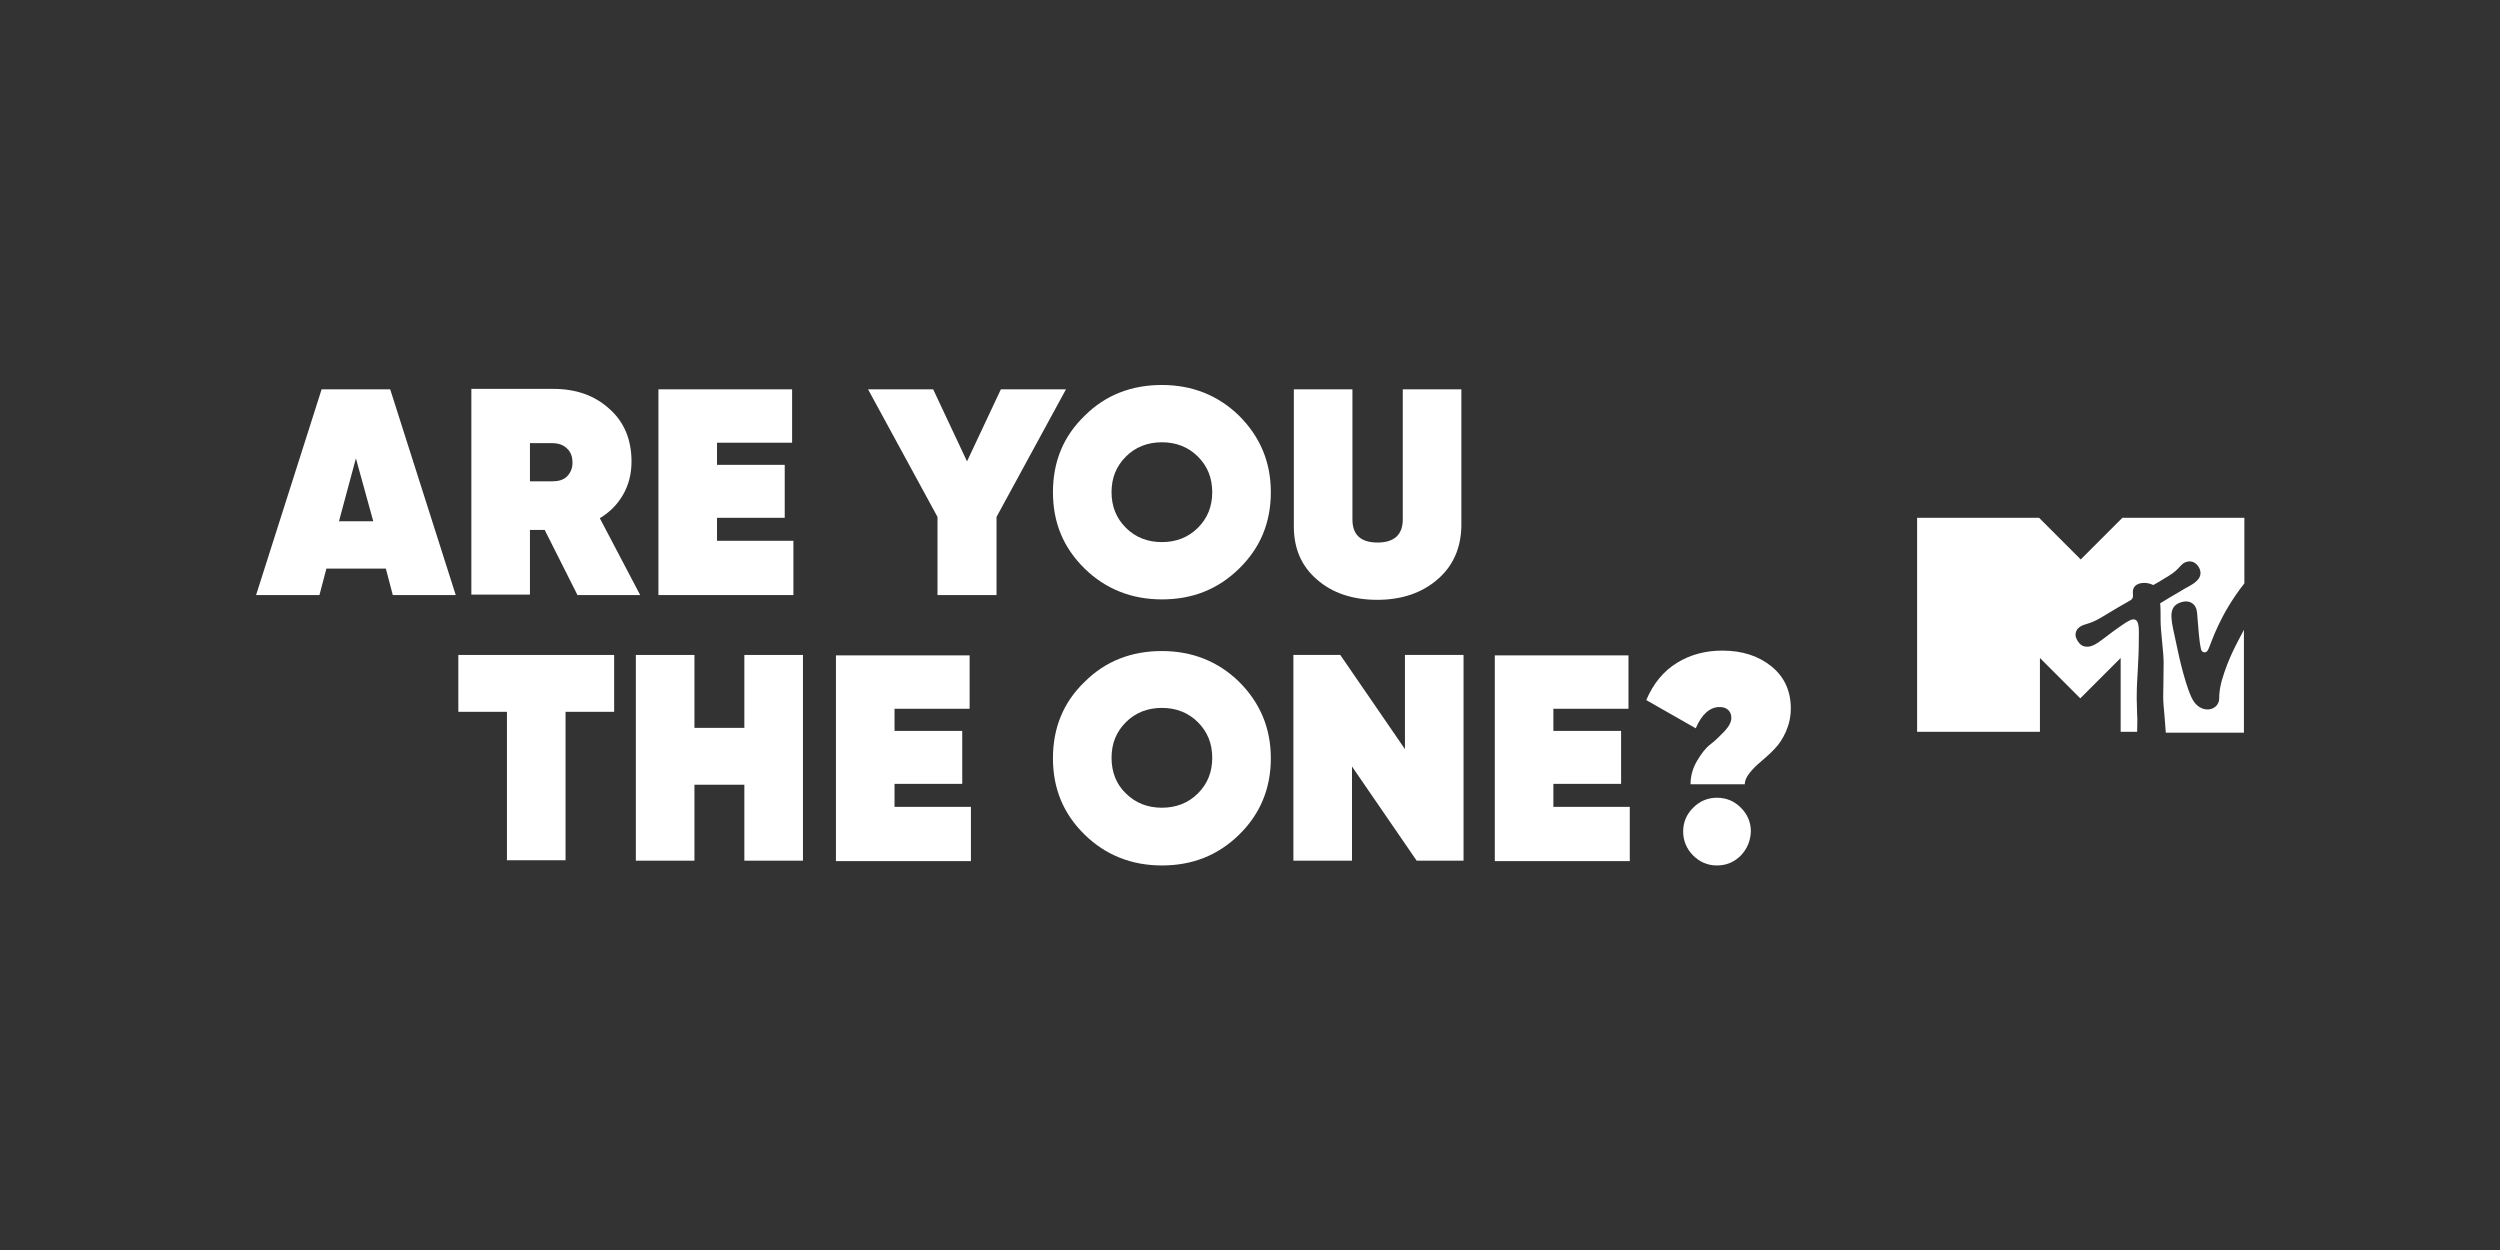
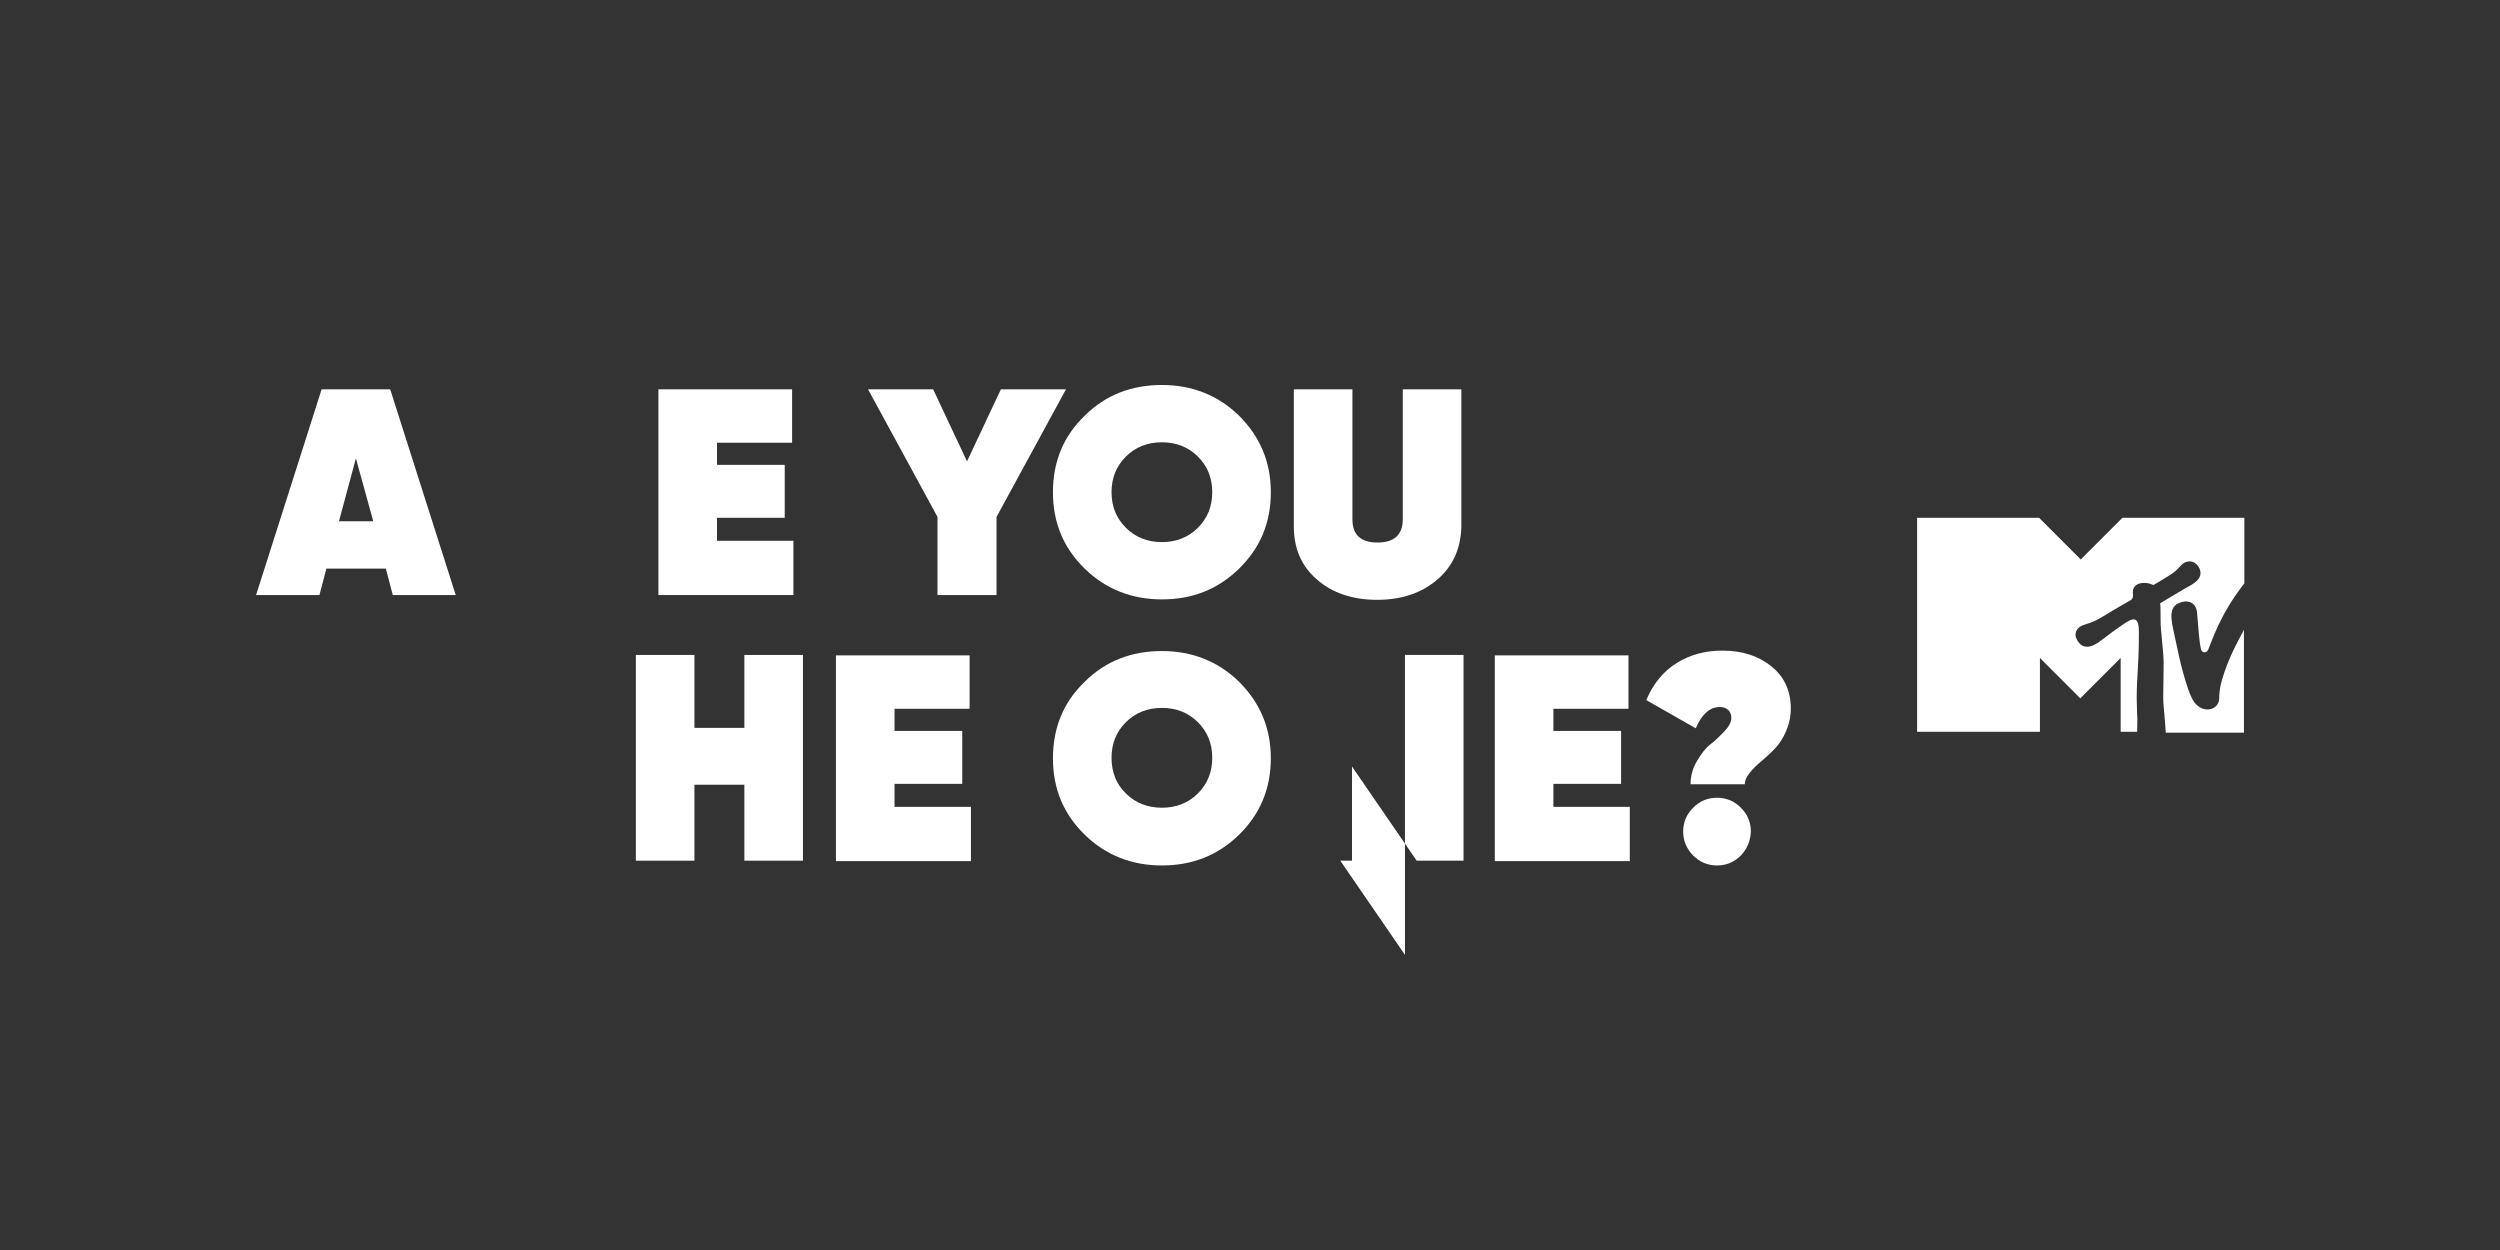
<svg xmlns="http://www.w3.org/2000/svg" version="1.1" id="Capa_1" x="0px" y="0px" viewBox="0 0 576 288" style="enable-background:new 0 0 576 288;">
  <rect x="0" y="0" width="576" height="288" fill="#333333" stroke="none" />
  <style type="text/css">
	.st0{fill:#FFFFFF;}
</style>
  <g>
    <g>
      <path class="st0" d="M90.5,137.1l-1.6-6.1H75.2l-1.6,6.1H59l15.1-47.4h15.8l15.1,47.4H90.5z M78.1,120.1h7.9L82,105.6L78.1,120.1z" />
-       <path class="st0" d="M133,137l-7.5-14.9h-3.4V137h-13.5V89.6h18.9c5.2,0,9.5,1.5,12.9,4.6c3.4,3,5.1,7.1,5.1,12.1&#13;&#10;   c0,2.8-0.6,5.3-1.9,7.6c-1.3,2.3-3.1,4.1-5.4,5.5l9.3,17.7H133z M122.1,102.1v8.8h5.1c1.4,0,2.6-0.3,3.4-1.1&#13;&#10;   c0.8-0.8,1.3-1.8,1.3-3.2c0-1.4-0.4-2.5-1.3-3.3c-0.8-0.8-2-1.2-3.4-1.2H122.1z" />
      <path class="st0" d="M165.2,124.6h17.6v12.5h-31.1V89.7h30.8V102h-17.3v5.1h15.6v12.2h-15.6V124.6z" />
      <path class="st0" d="M245.6,89.7l-16,29.4v18H216v-18l-16-29.4h15l7.8,16.6l7.8-16.6H245.6z" />
      <path class="st0" d="M285.5,131c-4.9,4.8-10.8,7.1-17.8,7.1c-7,0-13-2.4-17.8-7.1c-4.9-4.8-7.3-10.6-7.3-17.6&#13;&#10;   c0-7,2.4-12.9,7.3-17.6c4.8-4.8,10.8-7.1,17.8-7.1c7,0,13,2.4,17.8,7.1c4.8,4.8,7.3,10.6,7.3,17.6&#13;&#10;   C292.8,120.4,290.4,126.2,285.5,131z M259.4,121.6c2.2,2.2,5,3.3,8.3,3.3c3.3,0,6.1-1.1,8.3-3.3c2.2-2.2,3.3-4.9,3.3-8.2&#13;&#10;   c0-3.3-1.1-6-3.3-8.2c-2.2-2.2-5-3.3-8.3-3.3c-3.3,0-6.1,1.1-8.3,3.3c-2.2,2.2-3.3,4.9-3.3,8.2&#13;&#10;   C256.1,116.7,257.2,119.4,259.4,121.6z" />
      <path class="st0" d="M331.2,133.5c-3.6,3.1-8.2,4.7-13.9,4.7c-5.7,0-10.4-1.6-13.9-4.7c-3.6-3.1-5.3-7.2-5.3-12.2V89.7h13.5v30&#13;&#10;   c0,3.5,1.9,5.3,5.8,5.3c3.8,0,5.8-1.8,5.8-5.3v-30h13.5v31.5C336.6,126.3,334.8,130.4,331.2,133.5z" />
      <g>
-         <path class="st0" d="M141.5,150.9v13.1h-11.2v34.2h-13.5v-34.2h-11.2v-13.1H141.5z" />
        <path class="st0" d="M171.4,150.9H185v47.4h-13.5v-17.5h-11.5v17.5h-13.5v-47.4h13.5v16.8h11.5V150.9z" />
        <path class="st0" d="M206.1,185.9h17.6v12.5h-31.1v-47.4h30.8v12.3h-17.3v5.1h15.6v12.2h-15.6V185.9z" />
        <path class="st0" d="M285.5,192.3c-4.9,4.8-10.8,7.1-17.8,7.1c-7,0-13-2.4-17.8-7.1c-4.9-4.8-7.3-10.6-7.3-17.6&#13;&#10;    c0-7,2.4-12.9,7.3-17.6c4.8-4.8,10.8-7.1,17.8-7.1c7,0,13,2.4,17.8,7.1c4.8,4.8,7.3,10.6,7.3,17.6&#13;&#10;    C292.8,181.6,290.4,187.5,285.5,192.3z M259.4,182.8c2.2,2.2,5,3.3,8.3,3.3c3.3,0,6.1-1.1,8.3-3.3c2.2-2.2,3.3-4.9,3.3-8.2&#13;&#10;    c0-3.3-1.1-6-3.3-8.2c-2.2-2.2-5-3.3-8.3-3.3c-3.3,0-6.1,1.1-8.3,3.3c-2.2,2.2-3.3,4.9-3.3,8.2&#13;&#10;    C256.1,177.9,257.2,180.7,259.4,182.8z" />
-         <path class="st0" d="M323.7,150.9h13.5v47.4h-10.8l-14.9-21.7v21.7H298v-47.4h10.8l14.9,21.7V150.9z" />
+         <path class="st0" d="M323.7,150.9h13.5v47.4h-10.8l-14.9-21.7v21.7H298h10.8l14.9,21.7V150.9z" />
        <path class="st0" d="M357.9,185.9h17.6v12.5h-31.1v-47.4h30.8v12.3h-17.3v5.1h15.6v12.2h-15.6V185.9z" />
        <path class="st0" d="M389.5,180.7c0-1.9,0.5-3.7,1.5-5.4c1-1.7,2-3,3.2-3.9c1.2-0.9,2.2-2,3.2-3c1-1.1,1.5-2.1,1.5-3&#13;&#10;    c0-0.7-0.2-1.3-0.7-1.8c-0.5-0.5-1.2-0.7-2-0.7c-2.2,0-4.1,1.6-5.5,4.9l-11.4-6.5c1.6-3.8,4-6.7,7.1-8.6&#13;&#10;    c3.1-1.9,6.6-2.8,10.4-2.8c4.6,0,8.3,1.2,11.3,3.6c3,2.4,4.5,5.7,4.5,9.7c0,1.9-0.4,3.7-1.1,5.3c-0.7,1.6-1.6,3-2.6,4&#13;&#10;    c-1,1.1-2.1,2-3.1,2.9c-1.1,0.9-2,1.8-2.7,2.7c-0.7,0.9-1.1,1.7-1.1,2.6H389.5z M401.1,197.1c-1.5,1.5-3.3,2.3-5.5,2.3&#13;&#10;    c-2.2,0-4-0.8-5.5-2.3c-1.5-1.5-2.3-3.4-2.3-5.5c0-2.2,0.8-4,2.3-5.5c1.5-1.5,3.3-2.3,5.5-2.3c2.2,0,4,0.8,5.5,2.3&#13;&#10;    c1.5,1.5,2.3,3.3,2.3,5.5C403.3,193.7,402.6,195.5,401.1,197.1z" />
      </g>
    </g>
    <g>
      <path class="st0" d="M511.9,156.8c-0.4,1.5-0.6,2.7-0.6,4.2c-0.1,2.6-3.7,3.6-5.8,0.7c-1.7-2.4-3.6-11-3.8-12.1&#13;&#10;   c-0.9-4.2-1.3-5.7-1.4-7.3c-0.1-2,0.6-3.1,2.4-3.6c1.8-0.5,3.3,0.4,3.5,2.4c0.3,3.8,0.5,6.7,0.9,8.4c0.1,0.6,0.5,0.8,0.8,0.8&#13;&#10;   c0.5,0,0.7-0.3,0.9-0.7c0.7-1.5,2.5-7.8,8.3-15.2v-15.1h-28.1l-9.6,9.6l-9.6-9.6h-28.1v49.3H470l0-17l9.3,9.3l9.3-9.3l0,17h3.8&#13;&#10;   c0-1.3,0.1-3.1,0-3.9c0-0.8-0.1-2.7-0.1-3.7c0-5.7,0.5-7.1,0.5-15.3c0-2.5-0.5-3-1.3-3c-0.9,0-3.1,1.7-4.8,2.9&#13;&#10;   c-2.6,1.9-4.1,3.4-5.8,3.4c-1,0-1.6-0.4-2.2-1.3c-0.1-0.2-0.5-0.8-0.5-1.4c0-0.6,0.2-1.4,1.2-2c1-0.6,2.1-0.5,4.5-1.9&#13;&#10;   c2.8-1.7,6.2-3.7,6.8-4c1-0.5,0.7-1.3,0.7-2c0-1.6,1.4-2.1,2.6-2.1c1.2,0,1.9,0.4,2.1,0.5c0.4-0.2,1.6-0.9,3.7-2.2&#13;&#10;   c2.6-1.6,2.6-2.9,4.2-3.2c1.8-0.4,3,1.4,3,2.6c0,1.9-2.4,2.9-3.6,3.6c-3.3,1.9-4.5,2.7-5.7,3.4c0.1,0.7,0.1,2.5,0.1,4&#13;&#10;   c0,2.5,0.7,7.1,0.7,9.7c0,3-0.1,6.8-0.1,7.8c0,1.5,0.2,3.2,0.3,4.4c0.1,1,0.2,2.6,0.3,3.9H517v-23.7c0,0.1-0.1,0.1-0.1,0.2&#13;&#10;   C515.4,148.2,513.4,151.6,511.9,156.8z" />
    </g>
  </g>
</svg>